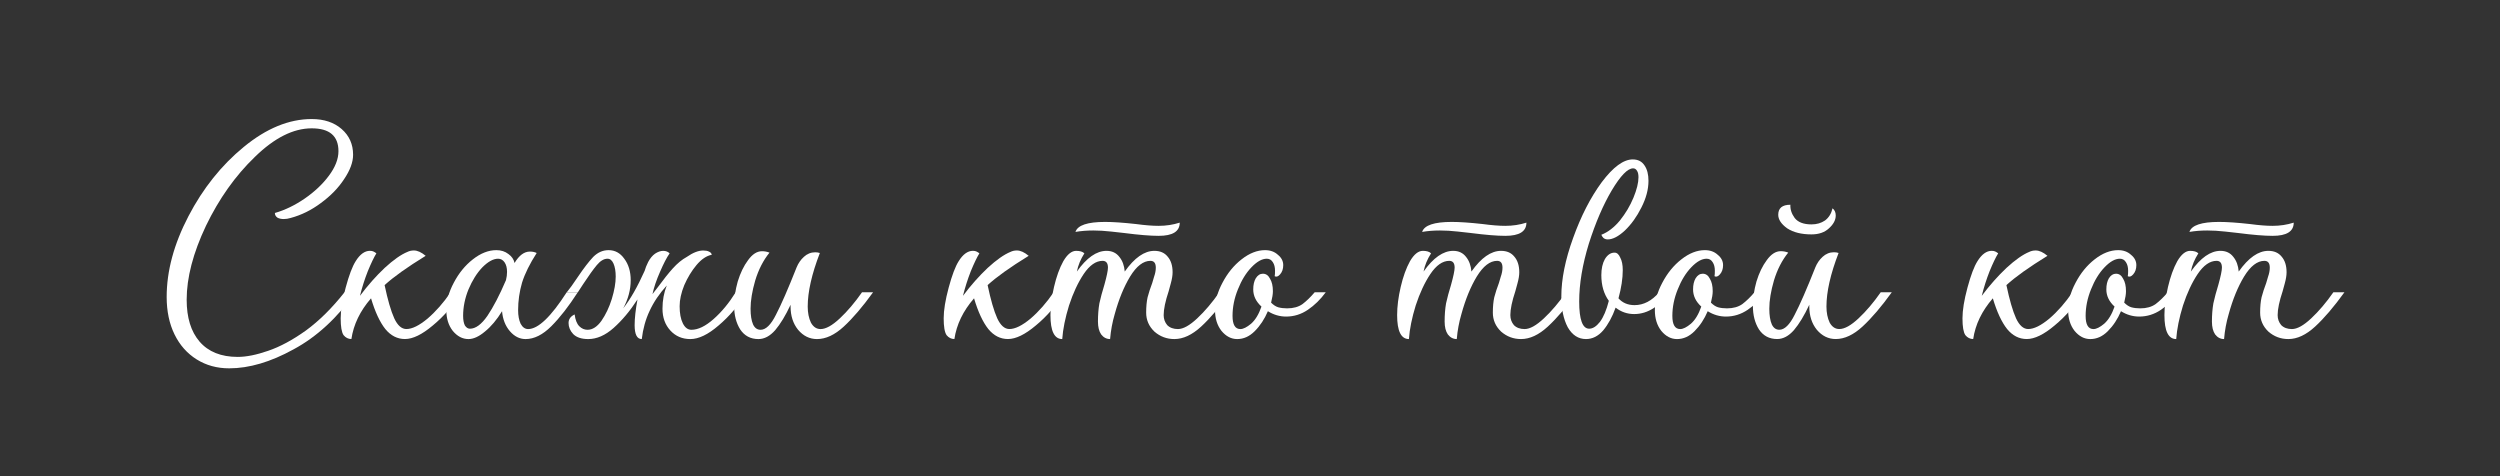
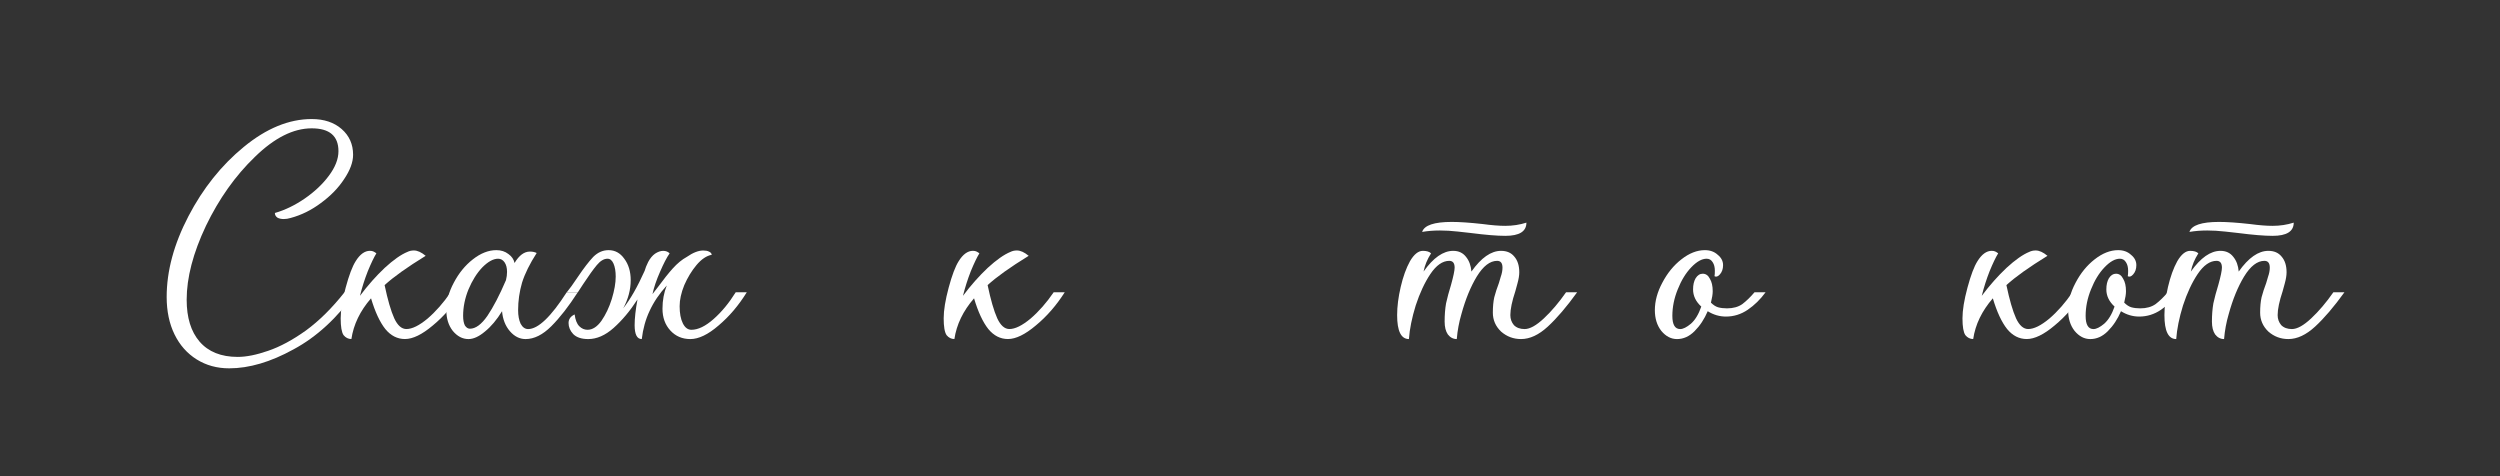
<svg xmlns="http://www.w3.org/2000/svg" width="210" height="40" viewBox="0 0 210 40" fill="none">
  <rect x="0" y="0" width="210" height="40" fill="#333333" stroke="none" />
  <path d="M182.802 28.481C182.142 28.481 181.812 27.811 181.812 26.471C181.812 25.751 181.912 24.961 182.112 24.101C182.312 23.241 182.572 22.521 182.892 21.941C183.232 21.361 183.592 21.071 183.972 21.071C184.292 21.071 184.522 21.141 184.662 21.281C184.342 21.781 184.133 22.291 184.033 22.811C184.853 21.651 185.682 21.071 186.522 21.071C186.982 21.071 187.342 21.241 187.602 21.581C187.862 21.901 188.012 22.311 188.052 22.811C188.872 21.651 189.702 21.071 190.542 21.071C191.022 21.071 191.392 21.231 191.652 21.551C191.932 21.871 192.072 22.311 192.072 22.871C192.072 23.131 192.023 23.441 191.923 23.801C191.823 24.141 191.762 24.361 191.742 24.461C191.462 25.301 191.322 25.971 191.322 26.471C191.322 26.791 191.422 27.071 191.622 27.311C191.842 27.531 192.142 27.641 192.522 27.641C192.962 27.641 193.503 27.341 194.143 26.741C194.783 26.141 195.403 25.411 196.003 24.551H196.932C196.052 25.771 195.232 26.731 194.472 27.431C193.712 28.131 192.962 28.481 192.222 28.481C191.582 28.481 191.022 28.271 190.542 27.851C190.082 27.411 189.852 26.881 189.852 26.261C189.852 25.761 189.892 25.331 189.972 24.971C190.072 24.591 190.202 24.191 190.362 23.771C190.382 23.691 190.432 23.521 190.512 23.261C190.612 22.981 190.662 22.721 190.662 22.481C190.662 22.101 190.512 21.911 190.212 21.911C189.612 21.911 189.042 22.351 188.502 23.231C187.982 24.091 187.552 25.141 187.212 26.381C187.012 27.061 186.882 27.761 186.822 28.481C186.522 28.481 186.272 28.351 186.072 28.091C185.892 27.831 185.802 27.471 185.802 27.011C185.802 26.451 185.843 25.941 185.923 25.481C186.023 25.021 186.162 24.501 186.342 23.921C186.542 23.201 186.642 22.721 186.642 22.481C186.642 22.101 186.492 21.911 186.192 21.911C185.632 21.911 185.102 22.281 184.602 23.021C184.122 23.741 183.712 24.621 183.372 25.661C183.052 26.701 182.862 27.641 182.802 28.481ZM183.912 19.481C184.372 19.401 184.872 19.361 185.412 19.361C185.872 19.361 186.372 19.391 186.912 19.451C187.452 19.511 187.812 19.551 187.992 19.571C189.232 19.731 190.202 19.811 190.902 19.811C192.082 19.811 192.673 19.441 192.673 18.701C192.113 18.881 191.522 18.971 190.902 18.971C190.382 18.971 189.752 18.921 189.012 18.821C187.932 18.701 187.062 18.641 186.402 18.641C184.922 18.641 184.092 18.921 183.912 19.481Z" fill="white" />
  <path d="M175.583 28.482C175.083 28.482 174.643 28.252 174.263 27.792C173.903 27.332 173.723 26.752 173.723 26.052C173.723 25.292 173.933 24.522 174.353 23.742C174.773 22.942 175.303 22.292 175.943 21.792C176.603 21.272 177.263 21.012 177.923 21.012C178.363 21.012 178.723 21.142 179.003 21.402C179.303 21.642 179.453 21.932 179.453 22.272C179.453 22.592 179.363 22.852 179.183 23.052C179.023 23.232 178.873 23.282 178.733 23.202C178.753 23.102 178.763 22.952 178.763 22.752C178.763 22.452 178.703 22.212 178.583 22.032C178.463 21.832 178.293 21.732 178.073 21.732C177.673 21.732 177.243 21.972 176.783 22.452C176.323 22.932 175.943 23.552 175.643 24.312C175.343 25.052 175.193 25.792 175.193 26.532C175.193 27.272 175.413 27.642 175.853 27.642C176.093 27.642 176.393 27.492 176.753 27.192C177.113 26.872 177.403 26.392 177.623 25.752C177.163 25.332 176.933 24.852 176.933 24.312C176.933 23.932 177.003 23.622 177.143 23.382C177.303 23.122 177.503 22.992 177.743 22.992C178.003 22.992 178.203 23.132 178.343 23.412C178.503 23.672 178.583 24.022 178.583 24.462C178.583 24.702 178.533 25.022 178.433 25.422C178.633 25.622 178.833 25.752 179.033 25.812C179.253 25.872 179.503 25.902 179.783 25.902C180.303 25.902 180.733 25.782 181.073 25.542C181.413 25.282 181.753 24.952 182.093 24.552H183.023C182.583 25.152 182.083 25.642 181.523 26.022C180.963 26.402 180.353 26.592 179.693 26.592C179.153 26.592 178.643 26.442 178.163 26.142C177.883 26.802 177.513 27.362 177.053 27.822C176.613 28.262 176.123 28.482 175.583 28.482Z" fill="white" />
  <path d="M165.748 28.479C165.488 28.479 165.268 28.369 165.088 28.149C164.928 27.909 164.848 27.439 164.848 26.739C164.848 26.059 164.988 25.199 165.268 24.159C165.548 23.119 165.828 22.379 166.108 21.939C166.468 21.359 166.868 21.069 167.308 21.069C167.428 21.069 167.528 21.089 167.608 21.129C167.688 21.169 167.768 21.219 167.848 21.279C167.648 21.599 167.408 22.099 167.128 22.779C166.868 23.439 166.648 24.129 166.468 24.849C167.128 23.969 167.818 23.189 168.538 22.509C169.278 21.829 169.918 21.379 170.458 21.159C170.618 21.079 170.798 21.039 170.998 21.039C171.298 21.039 171.628 21.189 171.988 21.489C170.428 22.449 169.278 23.269 168.538 23.949C168.798 25.189 169.068 26.119 169.348 26.739C169.628 27.339 169.968 27.639 170.368 27.639C170.848 27.639 171.438 27.349 172.138 26.769C172.838 26.169 173.488 25.429 174.088 24.549H175.018C174.318 25.649 173.508 26.579 172.588 27.339C171.688 28.099 170.908 28.479 170.248 28.479C169.608 28.479 169.058 28.199 168.598 27.639C168.138 27.059 167.738 26.199 167.398 25.059C166.478 26.119 165.928 27.259 165.748 28.479Z" fill="white" />
-   <path d="M149.282 28.479C148.622 28.479 148.112 28.209 147.752 27.669C147.412 27.129 147.242 26.469 147.242 25.689C147.242 25.049 147.342 24.369 147.542 23.649C147.762 22.929 148.052 22.329 148.412 21.849C148.772 21.349 149.162 21.099 149.582 21.099C149.802 21.099 150.012 21.139 150.212 21.219C149.692 21.859 149.292 22.639 149.012 23.559C148.752 24.459 148.622 25.249 148.622 25.929C148.622 26.489 148.692 26.929 148.832 27.249C148.972 27.549 149.182 27.699 149.462 27.699C149.902 27.699 150.332 27.279 150.752 26.439C151.192 25.599 151.772 24.269 152.492 22.449C152.632 22.109 152.832 21.819 153.092 21.579C153.372 21.319 153.692 21.189 154.052 21.189C154.192 21.189 154.322 21.209 154.442 21.249C153.762 23.009 153.422 24.509 153.422 25.749C153.422 26.269 153.512 26.719 153.692 27.099C153.892 27.459 154.162 27.639 154.502 27.639C154.942 27.639 155.482 27.339 156.122 26.739C156.762 26.139 157.382 25.409 157.982 24.549H158.912C158.032 25.769 157.212 26.729 156.452 27.429C155.692 28.129 154.942 28.479 154.202 28.479C153.582 28.479 153.052 28.219 152.612 27.699C152.192 27.179 151.982 26.529 151.982 25.749V25.599C151.562 26.499 151.132 27.209 150.692 27.729C150.252 28.229 149.782 28.479 149.282 28.479ZM149.372 18.039C149.372 17.479 149.712 17.199 150.392 17.199C150.372 17.579 150.492 17.949 150.752 18.309C151.032 18.669 151.502 18.849 152.162 18.849C152.602 18.849 152.982 18.739 153.302 18.519C153.622 18.279 153.832 17.939 153.932 17.499C154.112 17.639 154.202 17.839 154.202 18.099C154.202 18.479 154.012 18.839 153.632 19.179C153.272 19.519 152.782 19.689 152.162 19.689C151.322 19.689 150.642 19.519 150.122 19.179C149.622 18.819 149.372 18.439 149.372 18.039Z" fill="white" />
  <path d="M140.868 28.482C140.368 28.482 139.928 28.252 139.548 27.792C139.188 27.332 139.008 26.752 139.008 26.052C139.008 25.292 139.218 24.522 139.638 23.742C140.058 22.942 140.588 22.292 141.228 21.792C141.888 21.272 142.548 21.012 143.208 21.012C143.648 21.012 144.008 21.142 144.288 21.402C144.588 21.642 144.738 21.932 144.738 22.272C144.738 22.592 144.648 22.852 144.468 23.052C144.308 23.232 144.158 23.282 144.018 23.202C144.038 23.102 144.048 22.952 144.048 22.752C144.048 22.452 143.988 22.212 143.868 22.032C143.748 21.832 143.578 21.732 143.358 21.732C142.958 21.732 142.528 21.972 142.068 22.452C141.608 22.932 141.228 23.552 140.928 24.312C140.628 25.052 140.478 25.792 140.478 26.532C140.478 27.272 140.698 27.642 141.138 27.642C141.378 27.642 141.678 27.492 142.038 27.192C142.398 26.872 142.688 26.392 142.908 25.752C142.448 25.332 142.218 24.852 142.218 24.312C142.218 23.932 142.288 23.622 142.428 23.382C142.588 23.122 142.788 22.992 143.028 22.992C143.288 22.992 143.488 23.132 143.628 23.412C143.788 23.672 143.868 24.022 143.868 24.462C143.868 24.702 143.818 25.022 143.718 25.422C143.918 25.622 144.118 25.752 144.318 25.812C144.538 25.872 144.788 25.902 145.068 25.902C145.588 25.902 146.018 25.782 146.358 25.542C146.698 25.282 147.038 24.952 147.378 24.552H148.308C147.868 25.152 147.368 25.642 146.808 26.022C146.248 26.402 145.638 26.592 144.978 26.592C144.438 26.592 143.928 26.442 143.448 26.142C143.168 26.802 142.798 27.362 142.338 27.822C141.898 28.262 141.408 28.482 140.868 28.482Z" fill="white" />
-   <path d="M133.222 28.481C132.582 28.481 132.072 28.151 131.692 27.491C131.332 26.811 131.152 25.951 131.152 24.911C131.152 23.451 131.482 21.811 132.142 19.991C132.802 18.151 133.602 16.591 134.542 15.311C135.502 14.031 136.372 13.391 137.152 13.391C137.592 13.391 137.922 13.561 138.142 13.901C138.362 14.221 138.472 14.651 138.472 15.191C138.472 15.911 138.272 16.661 137.872 17.441C137.492 18.201 137.032 18.841 136.492 19.361C135.952 19.861 135.472 20.111 135.052 20.111C134.912 20.111 134.792 20.071 134.692 19.991C134.612 19.911 134.552 19.821 134.512 19.721C135.072 19.501 135.592 19.101 136.072 18.521C136.552 17.921 136.932 17.281 137.212 16.601C137.492 15.921 137.632 15.351 137.632 14.891C137.632 14.651 137.592 14.471 137.512 14.351C137.432 14.211 137.322 14.141 137.182 14.141C136.722 14.141 136.122 14.761 135.382 16.001C134.662 17.221 134.022 18.711 133.462 20.471C132.922 22.231 132.652 23.851 132.652 25.331C132.652 26.851 132.932 27.611 133.492 27.611C133.792 27.611 134.092 27.421 134.392 27.041C134.692 26.641 134.942 26.051 135.142 25.271C134.722 24.691 134.512 23.971 134.512 23.111C134.512 22.571 134.612 22.121 134.812 21.761C135.032 21.401 135.302 21.221 135.622 21.221C135.822 21.221 135.982 21.361 136.102 21.641C136.242 21.901 136.312 22.251 136.312 22.691C136.312 23.391 136.192 24.181 135.952 25.061C136.292 25.441 136.742 25.631 137.302 25.631C138.062 25.631 138.752 25.271 139.372 24.551H140.302C139.922 25.091 139.462 25.531 138.922 25.871C138.402 26.211 137.852 26.381 137.272 26.381C136.692 26.381 136.172 26.201 135.712 25.841C135.432 26.621 135.082 27.261 134.662 27.761C134.242 28.241 133.762 28.481 133.222 28.481Z" fill="white" />
  <path d="M118.349 28.481C117.689 28.481 117.359 27.811 117.359 26.471C117.359 25.751 117.459 24.961 117.659 24.101C117.859 23.241 118.119 22.521 118.439 21.941C118.779 21.361 119.139 21.071 119.519 21.071C119.839 21.071 120.069 21.141 120.209 21.281C119.889 21.781 119.679 22.291 119.579 22.811C120.399 21.651 121.229 21.071 122.069 21.071C122.529 21.071 122.889 21.241 123.149 21.581C123.409 21.901 123.559 22.311 123.599 22.811C124.419 21.651 125.249 21.071 126.089 21.071C126.569 21.071 126.939 21.231 127.199 21.551C127.479 21.871 127.619 22.311 127.619 22.871C127.619 23.131 127.569 23.441 127.469 23.801C127.369 24.141 127.309 24.361 127.289 24.461C127.009 25.301 126.869 25.971 126.869 26.471C126.869 26.791 126.969 27.071 127.169 27.311C127.389 27.531 127.689 27.641 128.069 27.641C128.509 27.641 129.049 27.341 129.689 26.741C130.329 26.141 130.949 25.411 131.549 24.551H132.479C131.599 25.771 130.779 26.731 130.019 27.431C129.259 28.131 128.509 28.481 127.769 28.481C127.129 28.481 126.569 28.271 126.089 27.851C125.629 27.411 125.399 26.881 125.399 26.261C125.399 25.761 125.439 25.331 125.519 24.971C125.619 24.591 125.749 24.191 125.909 23.771C125.929 23.691 125.979 23.521 126.059 23.261C126.159 22.981 126.209 22.721 126.209 22.481C126.209 22.101 126.059 21.911 125.759 21.911C125.159 21.911 124.589 22.351 124.049 23.231C123.529 24.091 123.099 25.141 122.759 26.381C122.559 27.061 122.429 27.761 122.369 28.481C122.069 28.481 121.819 28.351 121.619 28.091C121.439 27.831 121.349 27.471 121.349 27.011C121.349 26.451 121.389 25.941 121.469 25.481C121.569 25.021 121.709 24.501 121.889 23.921C122.089 23.201 122.189 22.721 122.189 22.481C122.189 22.101 122.039 21.911 121.739 21.911C121.179 21.911 120.649 22.281 120.149 23.021C119.669 23.741 119.259 24.621 118.919 25.661C118.599 26.701 118.409 27.641 118.349 28.481ZM119.459 19.481C119.919 19.401 120.419 19.361 120.959 19.361C121.419 19.361 121.919 19.391 122.459 19.451C122.999 19.511 123.359 19.551 123.539 19.571C124.779 19.731 125.749 19.811 126.449 19.811C127.629 19.811 128.219 19.441 128.219 18.701C127.659 18.881 127.069 18.971 126.449 18.971C125.929 18.971 125.299 18.921 124.559 18.821C123.479 18.701 122.609 18.641 121.949 18.641C120.469 18.641 119.639 18.921 119.459 19.481Z" fill="white" />
-   <path d="M103.923 28.482C103.423 28.482 102.983 28.252 102.603 27.792C102.243 27.332 102.062 26.752 102.062 26.052C102.062 25.292 102.272 24.522 102.692 23.742C103.112 22.942 103.643 22.292 104.283 21.792C104.943 21.272 105.602 21.012 106.262 21.012C106.702 21.012 107.062 21.142 107.342 21.402C107.642 21.642 107.792 21.932 107.792 22.272C107.792 22.592 107.702 22.852 107.522 23.052C107.362 23.232 107.213 23.282 107.073 23.202C107.093 23.102 107.103 22.952 107.103 22.752C107.103 22.452 107.043 22.212 106.923 22.032C106.803 21.832 106.632 21.732 106.412 21.732C106.012 21.732 105.582 21.972 105.122 22.452C104.662 22.932 104.282 23.552 103.982 24.312C103.682 25.052 103.533 25.792 103.533 26.532C103.533 27.272 103.752 27.642 104.192 27.642C104.432 27.642 104.732 27.492 105.092 27.192C105.452 26.872 105.743 26.392 105.963 25.752C105.503 25.332 105.272 24.852 105.272 24.312C105.272 23.932 105.342 23.622 105.482 23.382C105.642 23.122 105.842 22.992 106.082 22.992C106.342 22.992 106.542 23.132 106.682 23.412C106.842 23.672 106.923 24.022 106.923 24.462C106.923 24.702 106.872 25.022 106.772 25.422C106.972 25.622 107.172 25.752 107.372 25.812C107.592 25.872 107.842 25.902 108.122 25.902C108.642 25.902 109.072 25.782 109.412 25.542C109.752 25.282 110.092 24.952 110.432 24.552H111.362C110.922 25.152 110.422 25.642 109.862 26.022C109.302 26.402 108.693 26.592 108.033 26.592C107.493 26.592 106.982 26.442 106.502 26.142C106.222 26.802 105.853 27.362 105.393 27.822C104.953 28.262 104.463 28.482 103.923 28.482Z" fill="white" />
-   <path d="M89.228 28.481C88.568 28.481 88.238 27.811 88.238 26.471C88.238 25.751 88.338 24.961 88.538 24.101C88.738 23.241 88.998 22.521 89.318 21.941C89.658 21.361 90.018 21.071 90.398 21.071C90.718 21.071 90.948 21.141 91.088 21.281C90.768 21.781 90.558 22.291 90.458 22.811C91.278 21.651 92.108 21.071 92.948 21.071C93.408 21.071 93.768 21.241 94.028 21.581C94.288 21.901 94.438 22.311 94.478 22.811C95.298 21.651 96.128 21.071 96.968 21.071C97.448 21.071 97.818 21.231 98.078 21.551C98.358 21.871 98.498 22.311 98.498 22.871C98.498 23.131 98.448 23.441 98.348 23.801C98.248 24.141 98.188 24.361 98.168 24.461C97.888 25.301 97.748 25.971 97.748 26.471C97.748 26.791 97.848 27.071 98.048 27.311C98.268 27.531 98.568 27.641 98.948 27.641C99.388 27.641 99.928 27.341 100.568 26.741C101.208 26.141 101.828 25.411 102.428 24.551H103.358C102.478 25.771 101.658 26.731 100.898 27.431C100.138 28.131 99.388 28.481 98.648 28.481C98.008 28.481 97.448 28.271 96.968 27.851C96.508 27.411 96.278 26.881 96.278 26.261C96.278 25.761 96.318 25.331 96.398 24.971C96.498 24.591 96.628 24.191 96.788 23.771C96.808 23.691 96.858 23.521 96.938 23.261C97.038 22.981 97.088 22.721 97.088 22.481C97.088 22.101 96.938 21.911 96.638 21.911C96.038 21.911 95.468 22.351 94.928 23.231C94.408 24.091 93.978 25.141 93.638 26.381C93.438 27.061 93.308 27.761 93.248 28.481C92.948 28.481 92.698 28.351 92.498 28.091C92.318 27.831 92.228 27.471 92.228 27.011C92.228 26.451 92.268 25.941 92.348 25.481C92.448 25.021 92.588 24.501 92.768 23.921C92.968 23.201 93.068 22.721 93.068 22.481C93.068 22.101 92.918 21.911 92.618 21.911C92.058 21.911 91.528 22.281 91.028 23.021C90.548 23.741 90.138 24.621 89.798 25.661C89.478 26.701 89.288 27.641 89.228 28.481ZM90.338 19.481C90.798 19.401 91.298 19.361 91.838 19.361C92.298 19.361 92.798 19.391 93.338 19.451C93.878 19.511 94.238 19.551 94.418 19.571C95.658 19.731 96.628 19.811 97.328 19.811C98.508 19.811 99.098 19.441 99.098 18.701C98.538 18.881 97.948 18.971 97.328 18.971C96.808 18.971 96.178 18.921 95.438 18.821C94.358 18.701 93.488 18.641 92.828 18.641C91.348 18.641 90.518 18.921 90.338 19.481Z" fill="white" />
  <path d="M80.169 28.479C79.909 28.479 79.689 28.369 79.51 28.149C79.35 27.909 79.269 27.439 79.269 26.739C79.269 26.059 79.409 25.199 79.689 24.159C79.969 23.119 80.249 22.379 80.529 21.939C80.889 21.359 81.29 21.069 81.73 21.069C81.85 21.069 81.95 21.089 82.029 21.129C82.109 21.169 82.189 21.219 82.269 21.279C82.07 21.599 81.829 22.099 81.549 22.779C81.29 23.439 81.07 24.129 80.889 24.849C81.549 23.969 82.24 23.189 82.96 22.509C83.7 21.829 84.34 21.379 84.879 21.159C85.04 21.079 85.219 21.039 85.419 21.039C85.719 21.039 86.049 21.189 86.409 21.489C84.85 22.449 83.7 23.269 82.96 23.949C83.219 25.189 83.49 26.119 83.769 26.739C84.049 27.339 84.389 27.639 84.79 27.639C85.269 27.639 85.859 27.349 86.559 26.769C87.26 26.169 87.909 25.429 88.51 24.549H89.439C88.74 25.649 87.93 26.579 87.01 27.339C86.109 28.099 85.329 28.479 84.669 28.479C84.029 28.479 83.48 28.199 83.019 27.639C82.559 27.059 82.159 26.199 81.82 25.059C80.9 26.119 80.35 27.259 80.169 28.479Z" fill="white" />
-   <path d="M63.708 28.482C63.048 28.482 62.538 28.212 62.178 27.672C61.838 27.132 61.668 26.472 61.668 25.692C61.668 25.052 61.768 24.372 61.968 23.652C62.188 22.932 62.478 22.332 62.838 21.852C63.198 21.352 63.588 21.102 64.008 21.102C64.228 21.102 64.438 21.142 64.638 21.222C64.118 21.862 63.718 22.642 63.438 23.562C63.178 24.462 63.048 25.252 63.048 25.932C63.048 26.492 63.118 26.932 63.258 27.252C63.398 27.552 63.608 27.702 63.888 27.702C64.328 27.702 64.758 27.282 65.178 26.442C65.618 25.602 66.198 24.272 66.918 22.452C67.058 22.112 67.258 21.822 67.518 21.582C67.798 21.322 68.118 21.192 68.478 21.192C68.618 21.192 68.748 21.212 68.868 21.252C68.188 23.012 67.848 24.512 67.848 25.752C67.848 26.272 67.938 26.722 68.118 27.102C68.318 27.462 68.588 27.642 68.928 27.642C69.368 27.642 69.908 27.342 70.548 26.742C71.188 26.142 71.808 25.412 72.408 24.552H73.338C72.458 25.772 71.638 26.732 70.878 27.432C70.118 28.132 69.368 28.482 68.628 28.482C68.008 28.482 67.478 28.222 67.038 27.702C66.618 27.182 66.408 26.532 66.408 25.752V25.602C65.988 26.502 65.558 27.212 65.118 27.732C64.678 28.232 64.208 28.482 63.708 28.482Z" fill="white" />
  <path d="M57.989 28.482C57.309 28.482 56.749 28.242 56.309 27.762C55.869 27.282 55.649 26.672 55.649 25.932C55.649 25.232 55.769 24.582 56.009 23.982C55.389 24.662 54.909 25.372 54.569 26.112C54.229 26.832 54.009 27.622 53.909 28.482C53.509 28.482 53.309 28.092 53.309 27.312C53.309 26.732 53.389 26.012 53.549 25.152C52.929 26.112 52.259 26.912 51.539 27.552C50.839 28.172 50.129 28.482 49.409 28.482C48.849 28.482 48.429 28.342 48.149 28.062C47.889 27.782 47.759 27.472 47.759 27.132C47.759 26.812 47.929 26.572 48.269 26.412C48.329 26.872 48.459 27.202 48.659 27.402C48.859 27.602 49.089 27.702 49.349 27.702C49.769 27.702 50.159 27.452 50.519 26.952C50.879 26.432 51.169 25.822 51.389 25.122C51.609 24.402 51.719 23.772 51.719 23.232C51.719 22.792 51.659 22.432 51.539 22.152C51.419 21.872 51.249 21.732 51.029 21.732C50.729 21.732 50.429 21.912 50.129 22.272C49.829 22.632 49.449 23.162 48.989 23.862L48.539 24.552H47.609C47.829 24.292 48.139 23.862 48.539 23.262C49.039 22.522 49.469 21.962 49.829 21.582C50.209 21.202 50.639 21.012 51.119 21.012C51.659 21.012 52.099 21.252 52.439 21.732C52.799 22.212 52.979 22.812 52.979 23.532C52.979 24.332 52.769 25.122 52.349 25.902C52.949 25.142 53.549 24.092 54.149 22.752C54.209 22.532 54.309 22.282 54.449 22.002C54.609 21.702 54.799 21.472 55.019 21.312C55.259 21.152 55.489 21.072 55.709 21.072C55.929 21.072 56.109 21.142 56.249 21.282C56.009 21.622 55.739 22.142 55.439 22.842C55.139 23.522 54.929 24.142 54.809 24.702L55.229 24.162C55.729 23.482 56.159 22.942 56.519 22.542C56.899 22.122 57.289 21.802 57.689 21.582C58.209 21.222 58.669 21.042 59.069 21.042C59.269 21.042 59.429 21.072 59.549 21.132C59.689 21.192 59.769 21.282 59.789 21.402C59.349 21.482 58.919 21.772 58.499 22.272C58.099 22.752 57.759 23.312 57.479 23.952C57.219 24.592 57.089 25.182 57.089 25.722C57.089 26.322 57.179 26.802 57.359 27.162C57.539 27.522 57.779 27.702 58.079 27.702C58.639 27.702 59.259 27.402 59.939 26.802C60.619 26.202 61.239 25.452 61.799 24.552H62.729C62.049 25.652 61.259 26.582 60.359 27.342C59.479 28.102 58.689 28.482 57.989 28.482Z" fill="white" />
  <path d="M44.152 28.482C43.652 28.482 43.212 28.262 42.832 27.822C42.452 27.382 42.232 26.822 42.172 26.142C41.732 26.862 41.252 27.432 40.732 27.852C40.232 28.272 39.772 28.482 39.352 28.482C38.852 28.482 38.412 28.252 38.032 27.792C37.672 27.332 37.492 26.752 37.492 26.052C37.492 25.292 37.702 24.522 38.122 23.742C38.542 22.942 39.072 22.292 39.712 21.792C40.372 21.272 41.032 21.012 41.692 21.012C42.092 21.012 42.432 21.122 42.712 21.342C42.992 21.542 43.162 21.792 43.222 22.092C43.602 21.452 44.032 21.132 44.512 21.132C44.732 21.132 44.922 21.172 45.082 21.252C44.502 22.152 44.092 22.982 43.852 23.742C43.632 24.502 43.522 25.272 43.522 26.052C43.522 26.512 43.592 26.892 43.732 27.192C43.892 27.492 44.102 27.642 44.362 27.642C45.202 27.642 46.282 26.612 47.602 24.552H48.532C47.772 25.732 47.032 26.682 46.312 27.402C45.592 28.122 44.872 28.482 44.152 28.482ZM38.902 26.532C38.902 26.872 38.952 27.142 39.052 27.342C39.172 27.522 39.312 27.612 39.472 27.612C39.952 27.612 40.442 27.252 40.942 26.532C41.442 25.792 41.962 24.792 42.502 23.532C42.562 23.292 42.592 23.062 42.592 22.842C42.592 22.502 42.522 22.232 42.382 22.032C42.242 21.832 42.062 21.732 41.842 21.732C41.442 21.732 41.002 21.972 40.522 22.452C40.062 22.932 39.672 23.552 39.352 24.312C39.052 25.052 38.902 25.792 38.902 26.532Z" fill="white" />
  <path d="M29.517 28.479C29.257 28.479 29.037 28.369 28.857 28.149C28.697 27.909 28.617 27.439 28.617 26.739C28.617 26.059 28.757 25.199 29.037 24.159C29.317 23.119 29.597 22.379 29.877 21.939C30.237 21.359 30.637 21.069 31.077 21.069C31.197 21.069 31.297 21.089 31.377 21.129C31.457 21.169 31.537 21.219 31.617 21.279C31.417 21.599 31.177 22.099 30.897 22.779C30.637 23.439 30.417 24.129 30.237 24.849C30.897 23.969 31.587 23.189 32.307 22.509C33.047 21.829 33.687 21.379 34.227 21.159C34.387 21.079 34.567 21.039 34.767 21.039C35.067 21.039 35.397 21.189 35.757 21.489C34.197 22.449 33.047 23.269 32.307 23.949C32.567 25.189 32.837 26.119 33.117 26.739C33.397 27.339 33.737 27.639 34.137 27.639C34.617 27.639 35.207 27.349 35.907 26.769C36.607 26.169 37.257 25.429 37.857 24.549H38.787C38.087 25.649 37.277 26.579 36.357 27.339C35.457 28.099 34.677 28.479 34.017 28.479C33.377 28.479 32.827 28.199 32.367 27.639C31.907 27.059 31.507 26.199 31.167 25.059C30.247 26.119 29.697 27.259 29.517 28.479Z" fill="white" />
  <path d="M19.25 30.94C18.23 30.94 17.32 30.69 16.52 30.19C15.72 29.69 15.1 28.99 14.66 28.09C14.22 27.19 14 26.14 14 24.94C14 22.76 14.61 20.5 15.83 18.16C17.05 15.82 18.6 13.88 20.48 12.34C22.38 10.78 24.28 10 26.18 10C27.22 10 28.06 10.28 28.7 10.84C29.34 11.4 29.66 12.12 29.66 13C29.66 13.62 29.41 14.3 28.91 15.04C28.43 15.78 27.78 16.45 26.96 17.05C26.16 17.65 25.31 18.07 24.41 18.31C24.21 18.37 24.02 18.4 23.84 18.4C23.62 18.4 23.44 18.36 23.3 18.28C23.16 18.18 23.09 18.05 23.09 17.89C23.93 17.65 24.76 17.25 25.58 16.69C26.42 16.11 27.1 15.47 27.62 14.77C28.16 14.05 28.43 13.36 28.43 12.7C28.43 11.42 27.68 10.78 26.18 10.78C24.64 10.78 23.05 11.58 21.41 13.18C19.77 14.76 18.4 16.69 17.3 18.97C16.22 21.25 15.68 23.32 15.68 25.18C15.68 26.68 16.04 27.85 16.76 28.69C17.5 29.55 18.57 29.98 19.97 29.98C20.69 29.98 21.54 29.81 22.52 29.47C23.52 29.13 24.58 28.56 25.7 27.76C26.82 26.94 27.9 25.87 28.94 24.55H29.87C28.33 26.71 26.59 28.31 24.65 29.35C22.73 30.41 20.93 30.94 19.25 30.94Z" fill="white" />
</svg>